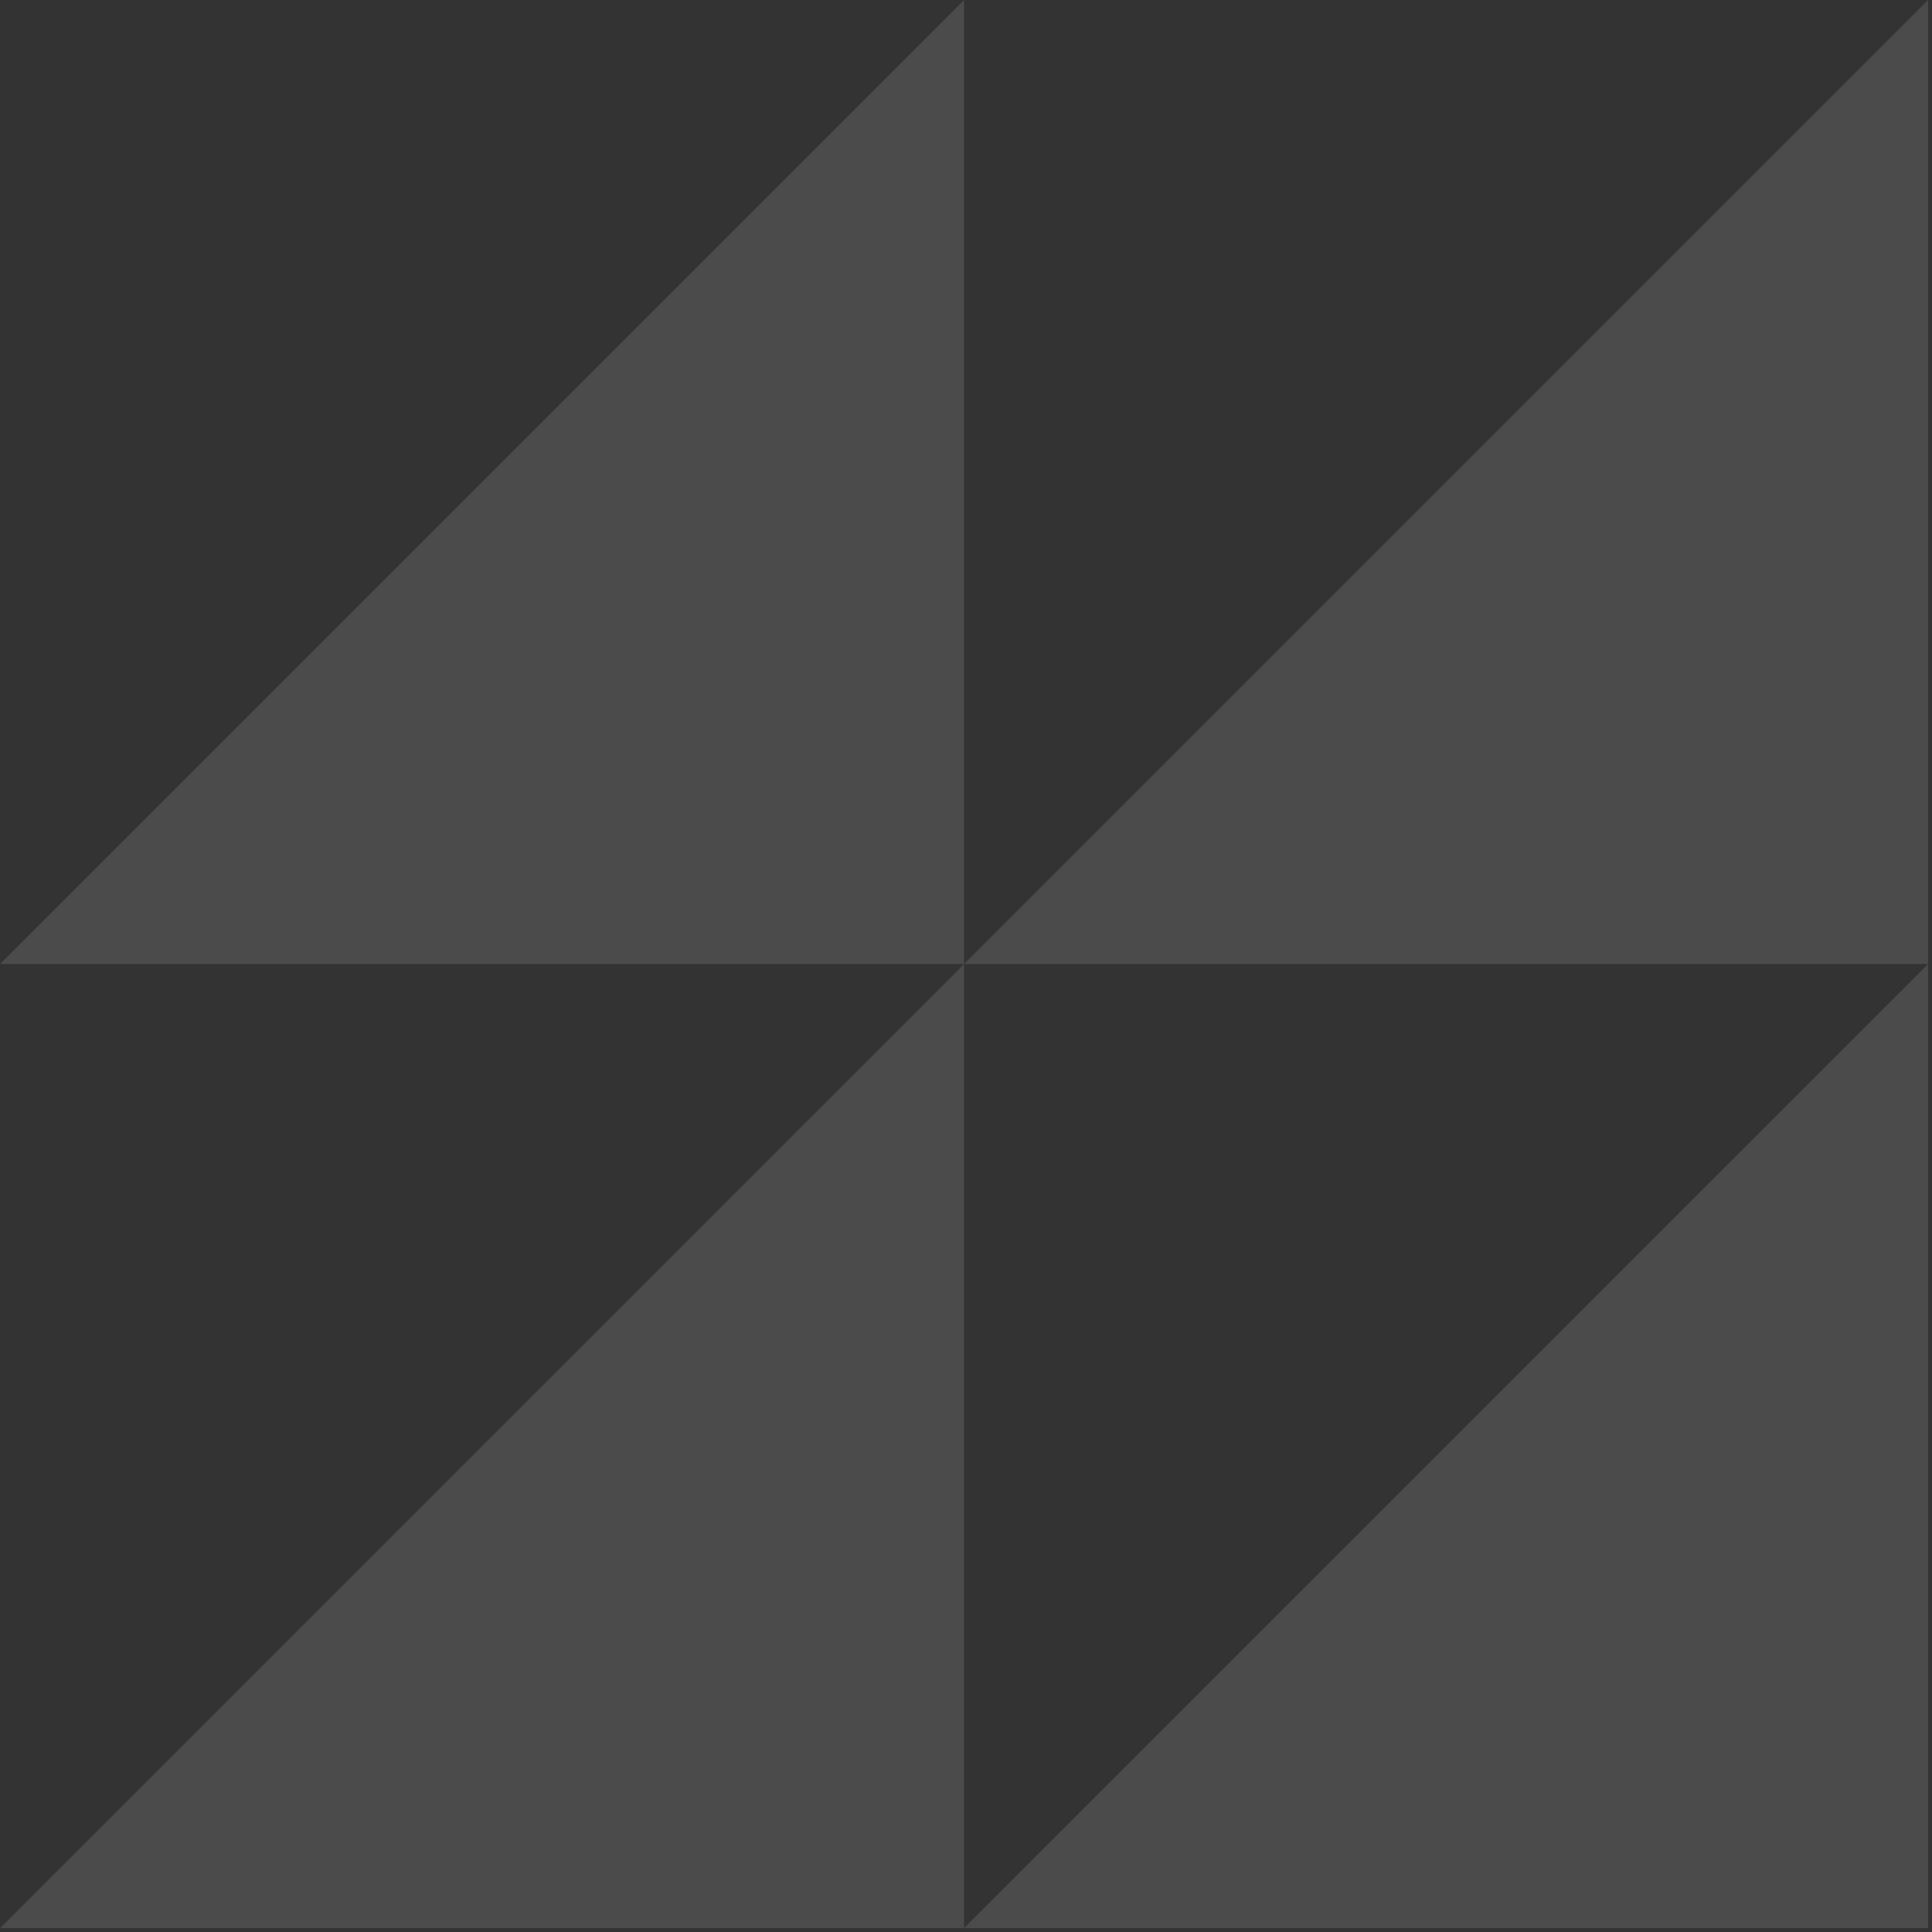
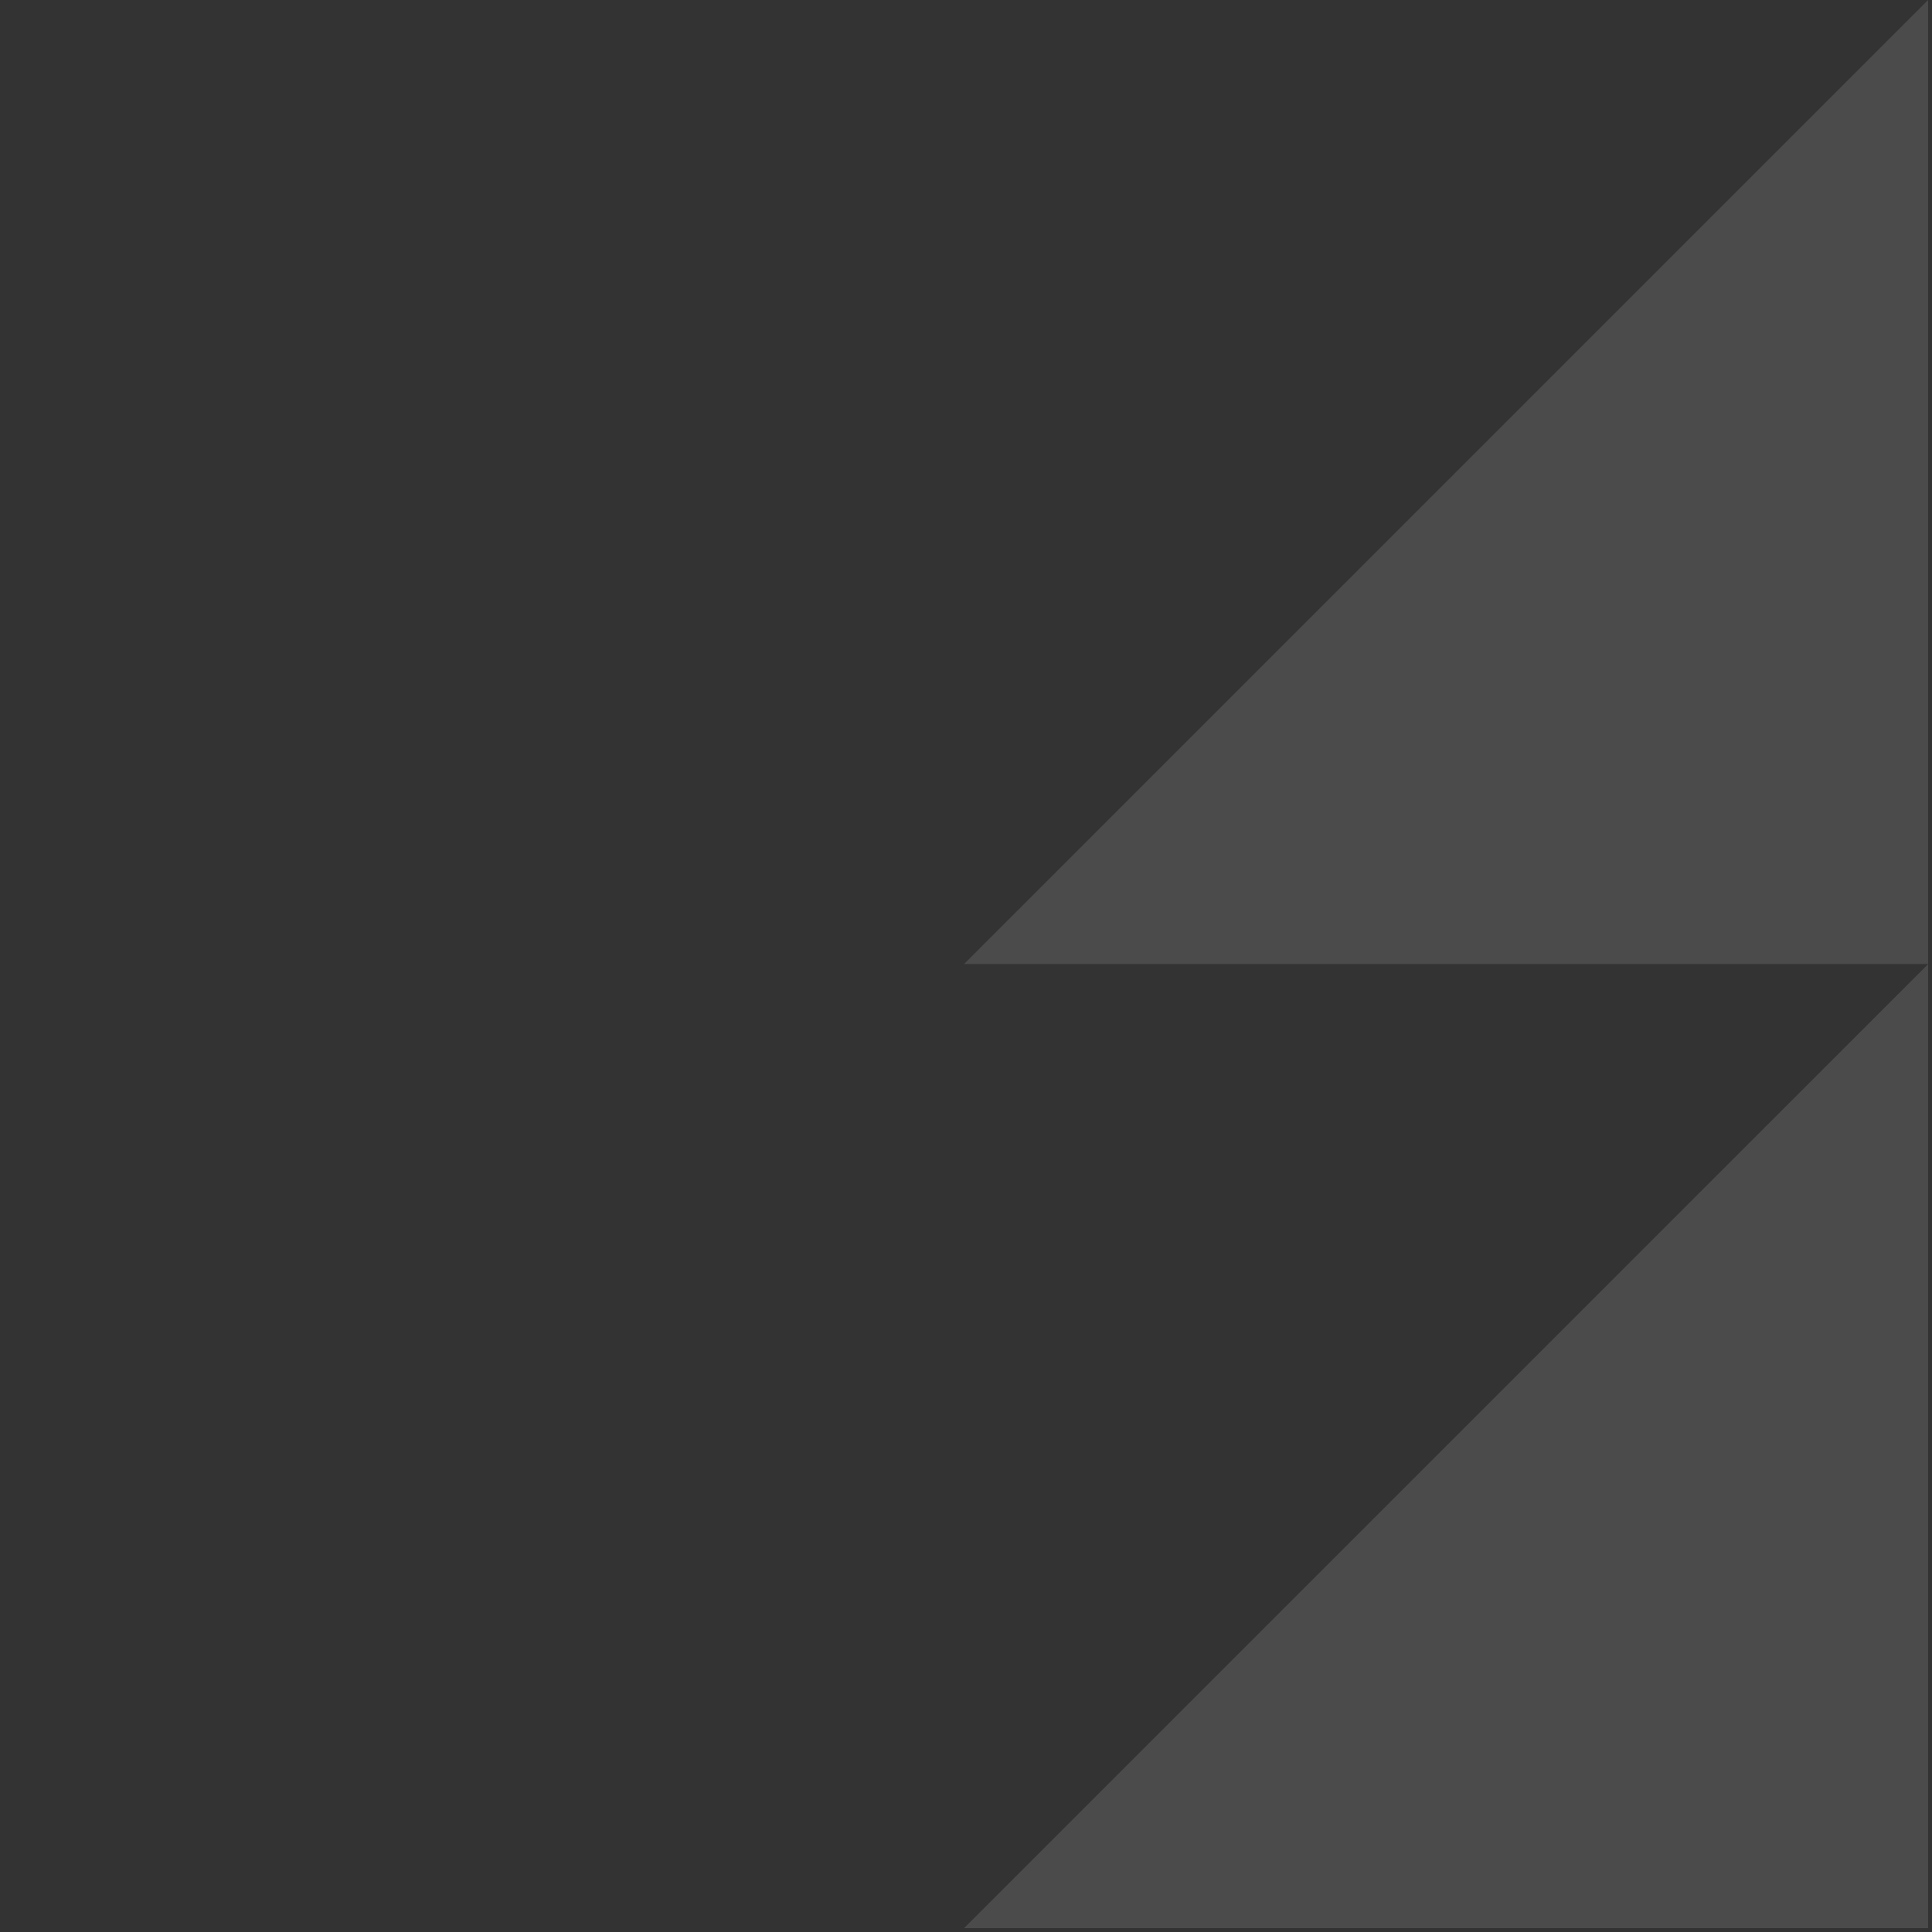
<svg xmlns="http://www.w3.org/2000/svg" width="178" height="178" viewBox="0 0 178 178" fill="none">
  <rect x="0" y="0" width="178" height="178" fill="#333333" stroke="none" />
-   <path d="M88.82 88.826L0.001 177.645H88.82L88.82 88.826Z" fill="white" fill-opacity="0.12" />
  <path d="M177.641 88.826L88.821 177.645H177.641L177.641 88.826Z" fill="white" fill-opacity="0.12" />
-   <path d="M88.824 0L0.005 88.819H88.824L88.824 0Z" fill="white" fill-opacity="0.12" />
  <path d="M177.641 0L88.821 88.819H177.641L177.641 0Z" fill="white" fill-opacity="0.12" />
</svg>